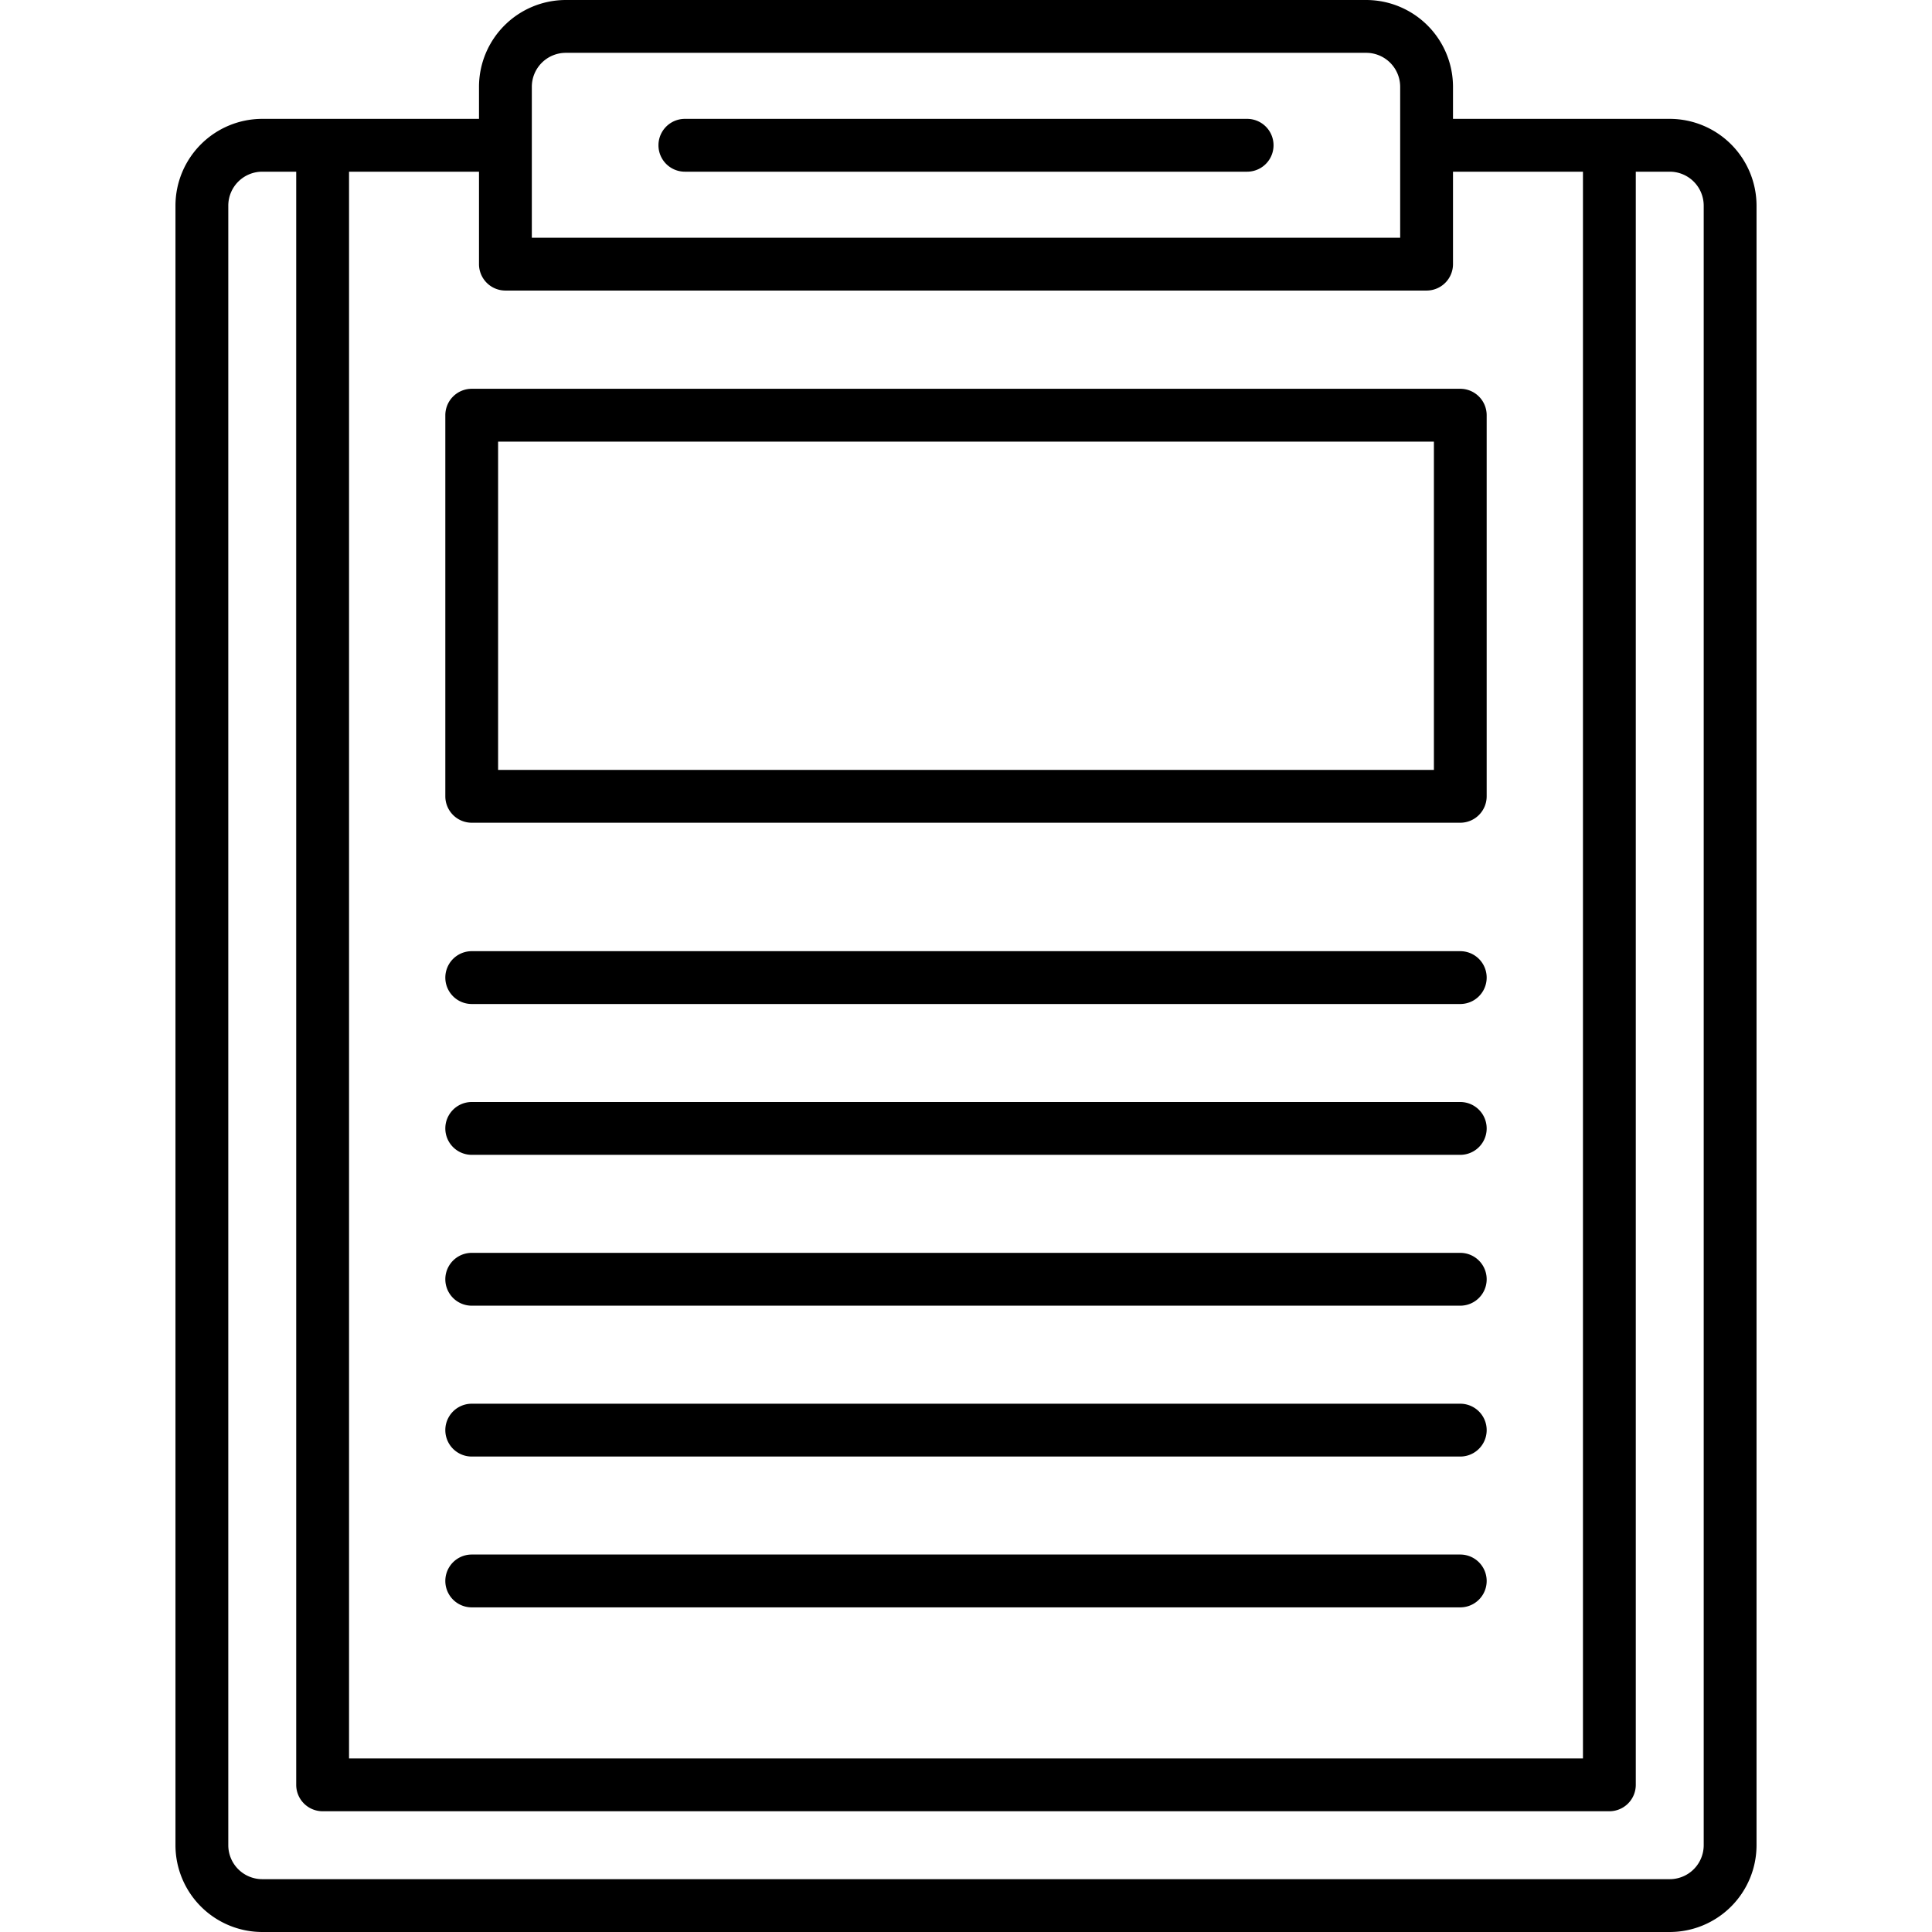
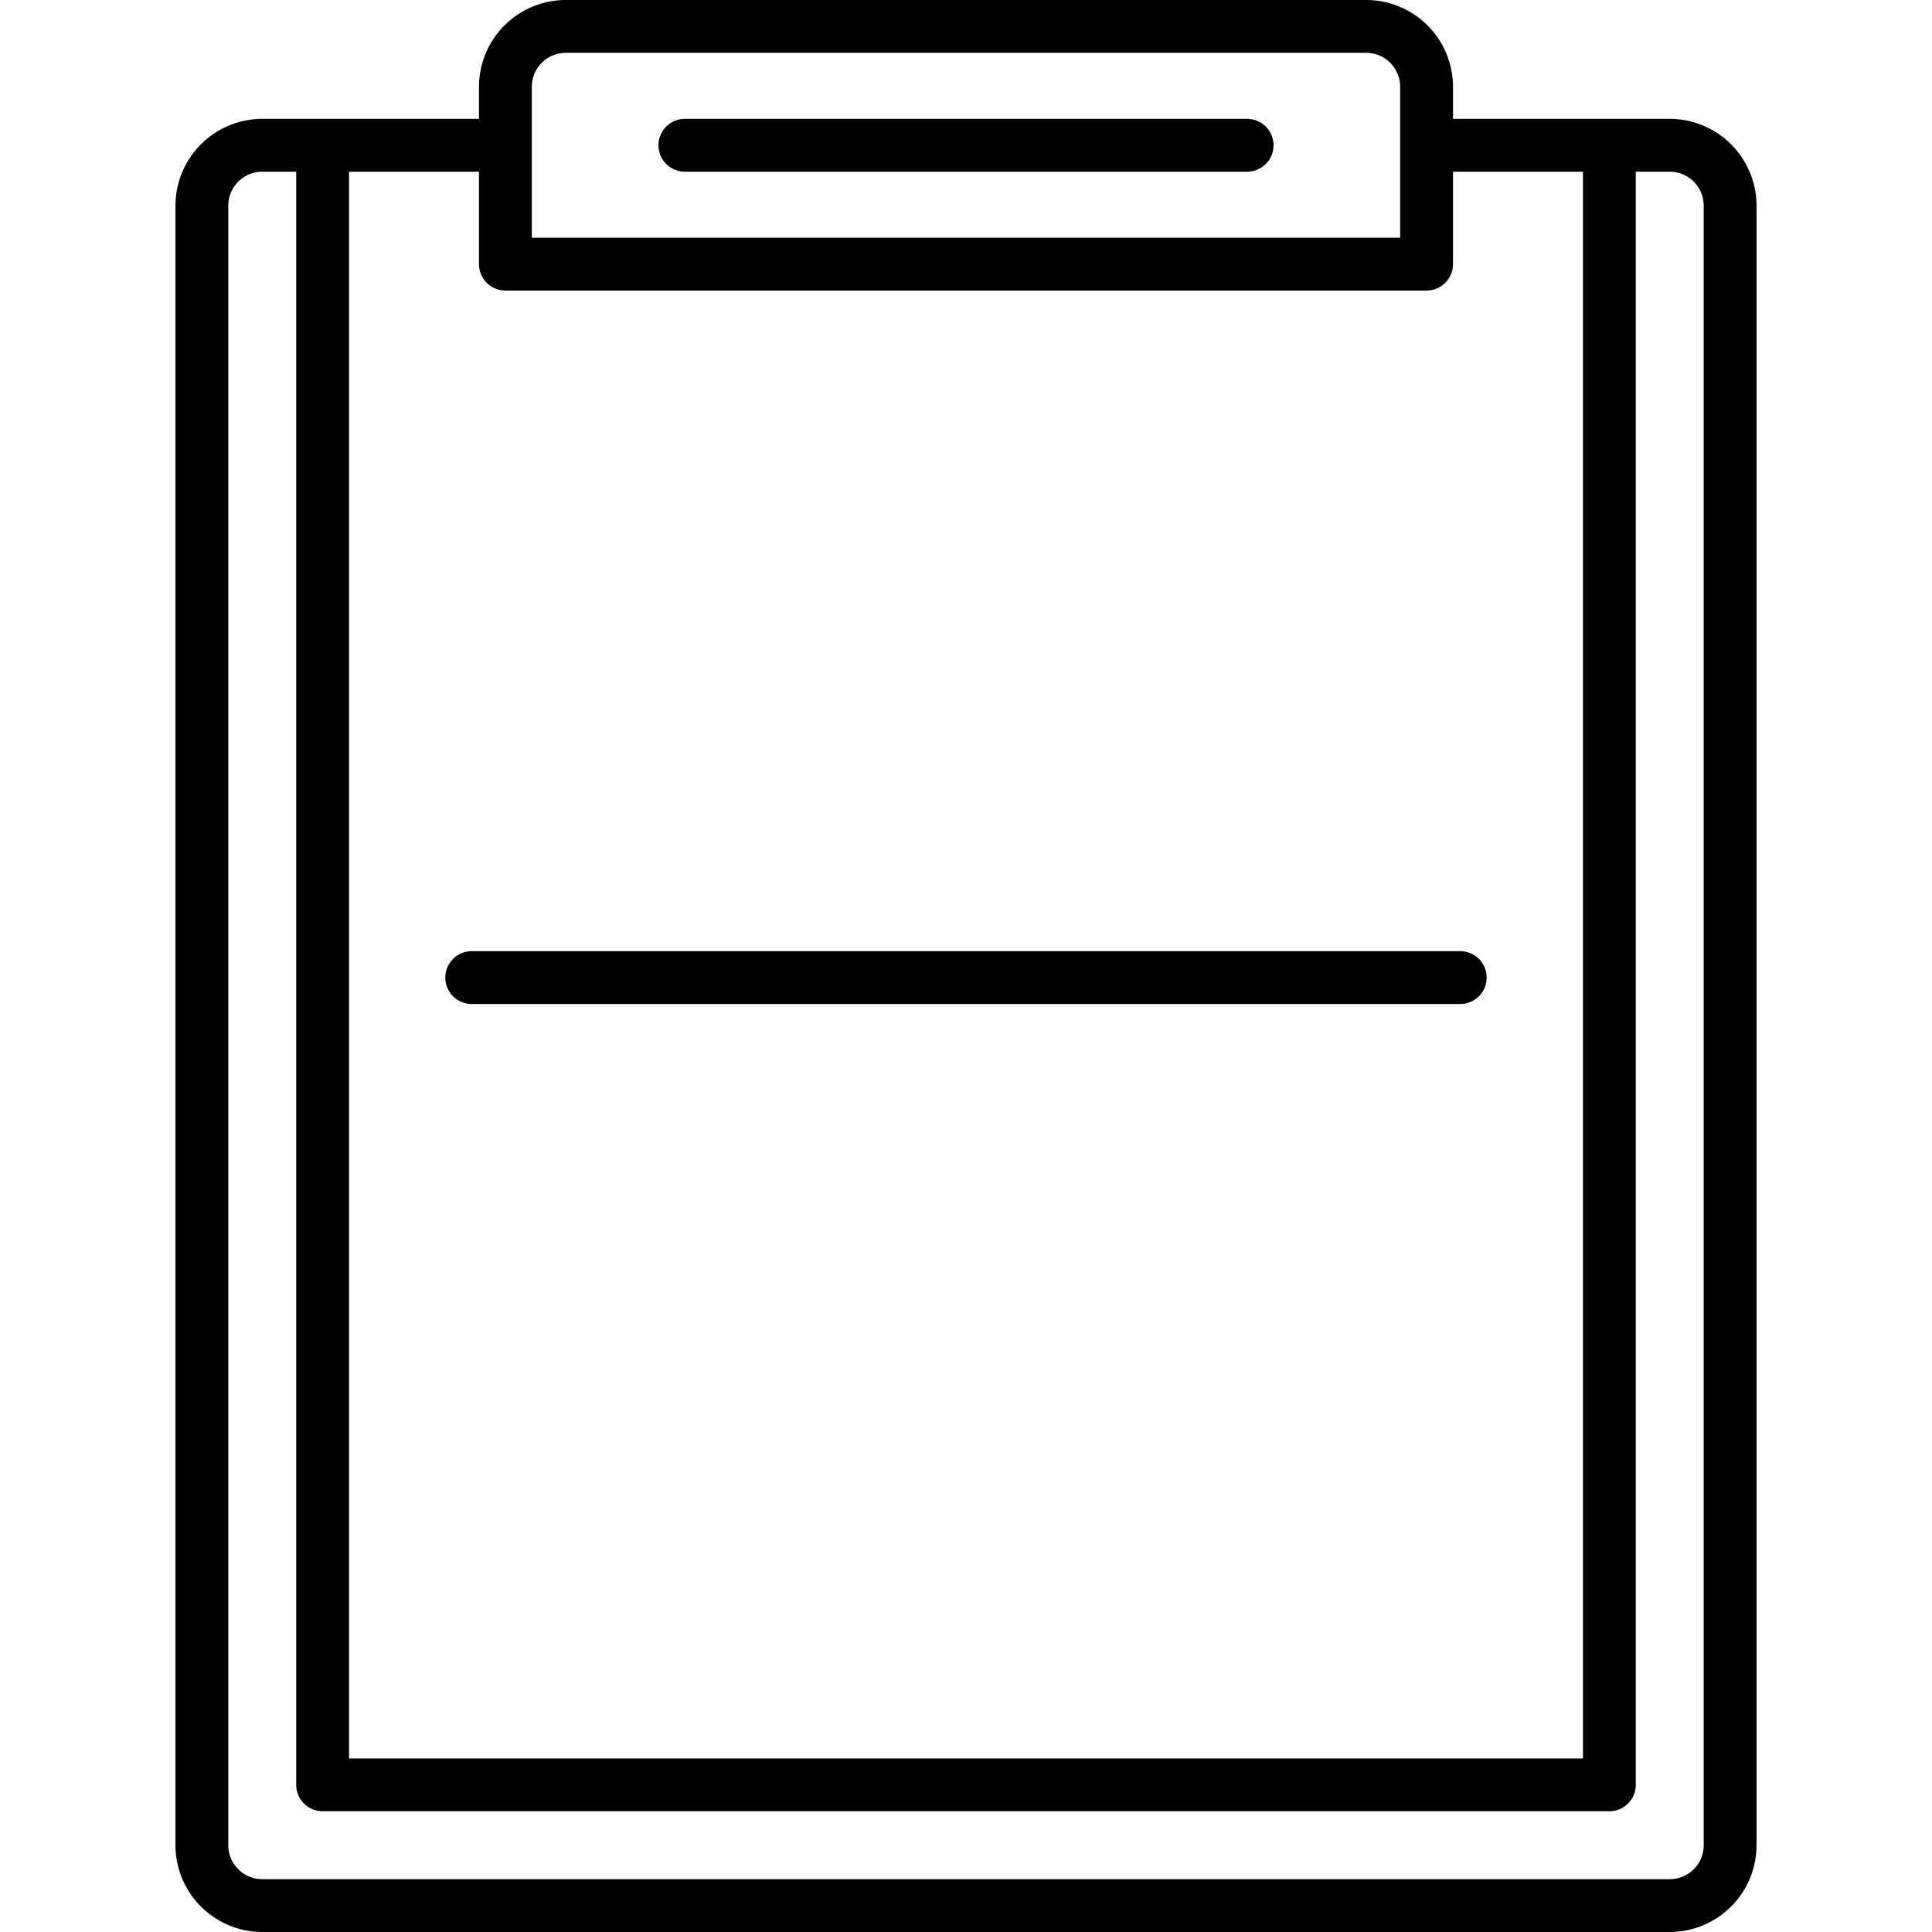
<svg xmlns="http://www.w3.org/2000/svg" width="128" height="128" viewBox="0 0 128 128">
  <title>CLIPBOARD</title>
  <g>
    <path d="M110.625,7.875H96.265V5.75A5.757,5.757,0,0,0,90.515,0H37.485a5.757,5.757,0,0,0-5.75,5.75V7.875H17.375a5.757,5.757,0,0,0-5.75,5.75V122.25a5.757,5.757,0,0,0,5.75,5.75h93.25a5.757,5.757,0,0,0,5.75-5.75V13.625A5.757,5.757,0,0,0,110.625,7.875ZM35.235,5.75a2.252,2.252,0,0,1,2.25-2.25h53.03a2.252,2.252,0,0,1,2.25,2.25v10H35.235Zm-3.5,5.625V17.5a1.751,1.751,0,0,0,1.75,1.75h61.03a1.751,1.751,0,0,0,1.75-1.75V11.375h8.61V116.5H23.125V11.375Zm81.14,110.875a2.252,2.252,0,0,1-2.25,2.25H17.375a2.252,2.252,0,0,1-2.25-2.25V13.625a2.252,2.252,0,0,1,2.25-2.25h2.25V118.25a1.751,1.751,0,0,0,1.75,1.75h85.25a1.751,1.751,0,0,0,1.75-1.75V11.375h2.25a2.252,2.252,0,0,1,2.25,2.25Z" />
    <path d="M45.375,11.375h37.25a1.75,1.75,0,0,0,0-3.5H45.375a1.75,1.75,0,0,0,0,3.5Z" />
-     <path d="M31.254,54.508H96.746a1.751,1.751,0,0,0,1.75-1.75V27.508a1.751,1.751,0,0,0-1.75-1.75H31.254a1.751,1.751,0,0,0-1.75,1.75v25.25A1.751,1.751,0,0,0,31.254,54.508ZM33,29.258H95v21.75H33Z" />
    <path d="M31.254,66.518H96.746a1.75,1.75,0,1,0,0-3.5H31.254a1.75,1.75,0,0,0,0,3.5Z" />
-     <path d="M31.254,76.511H96.746a1.75,1.75,0,1,0,0-3.5H31.254a1.75,1.75,0,0,0,0,3.5Z" />
-     <path d="M31.254,86.505H96.746a1.75,1.75,0,0,0,0-3.5H31.254a1.75,1.75,0,0,0,0,3.5Z" />
-     <path d="M31.254,96.5H96.746a1.75,1.75,0,0,0,0-3.5H31.254a1.75,1.75,0,0,0,0,3.5Z" />
-     <path d="M31.254,106.492H96.746a1.75,1.75,0,0,0,0-3.5H31.254a1.75,1.75,0,0,0,0,3.5Z" />
  </g>
</svg>